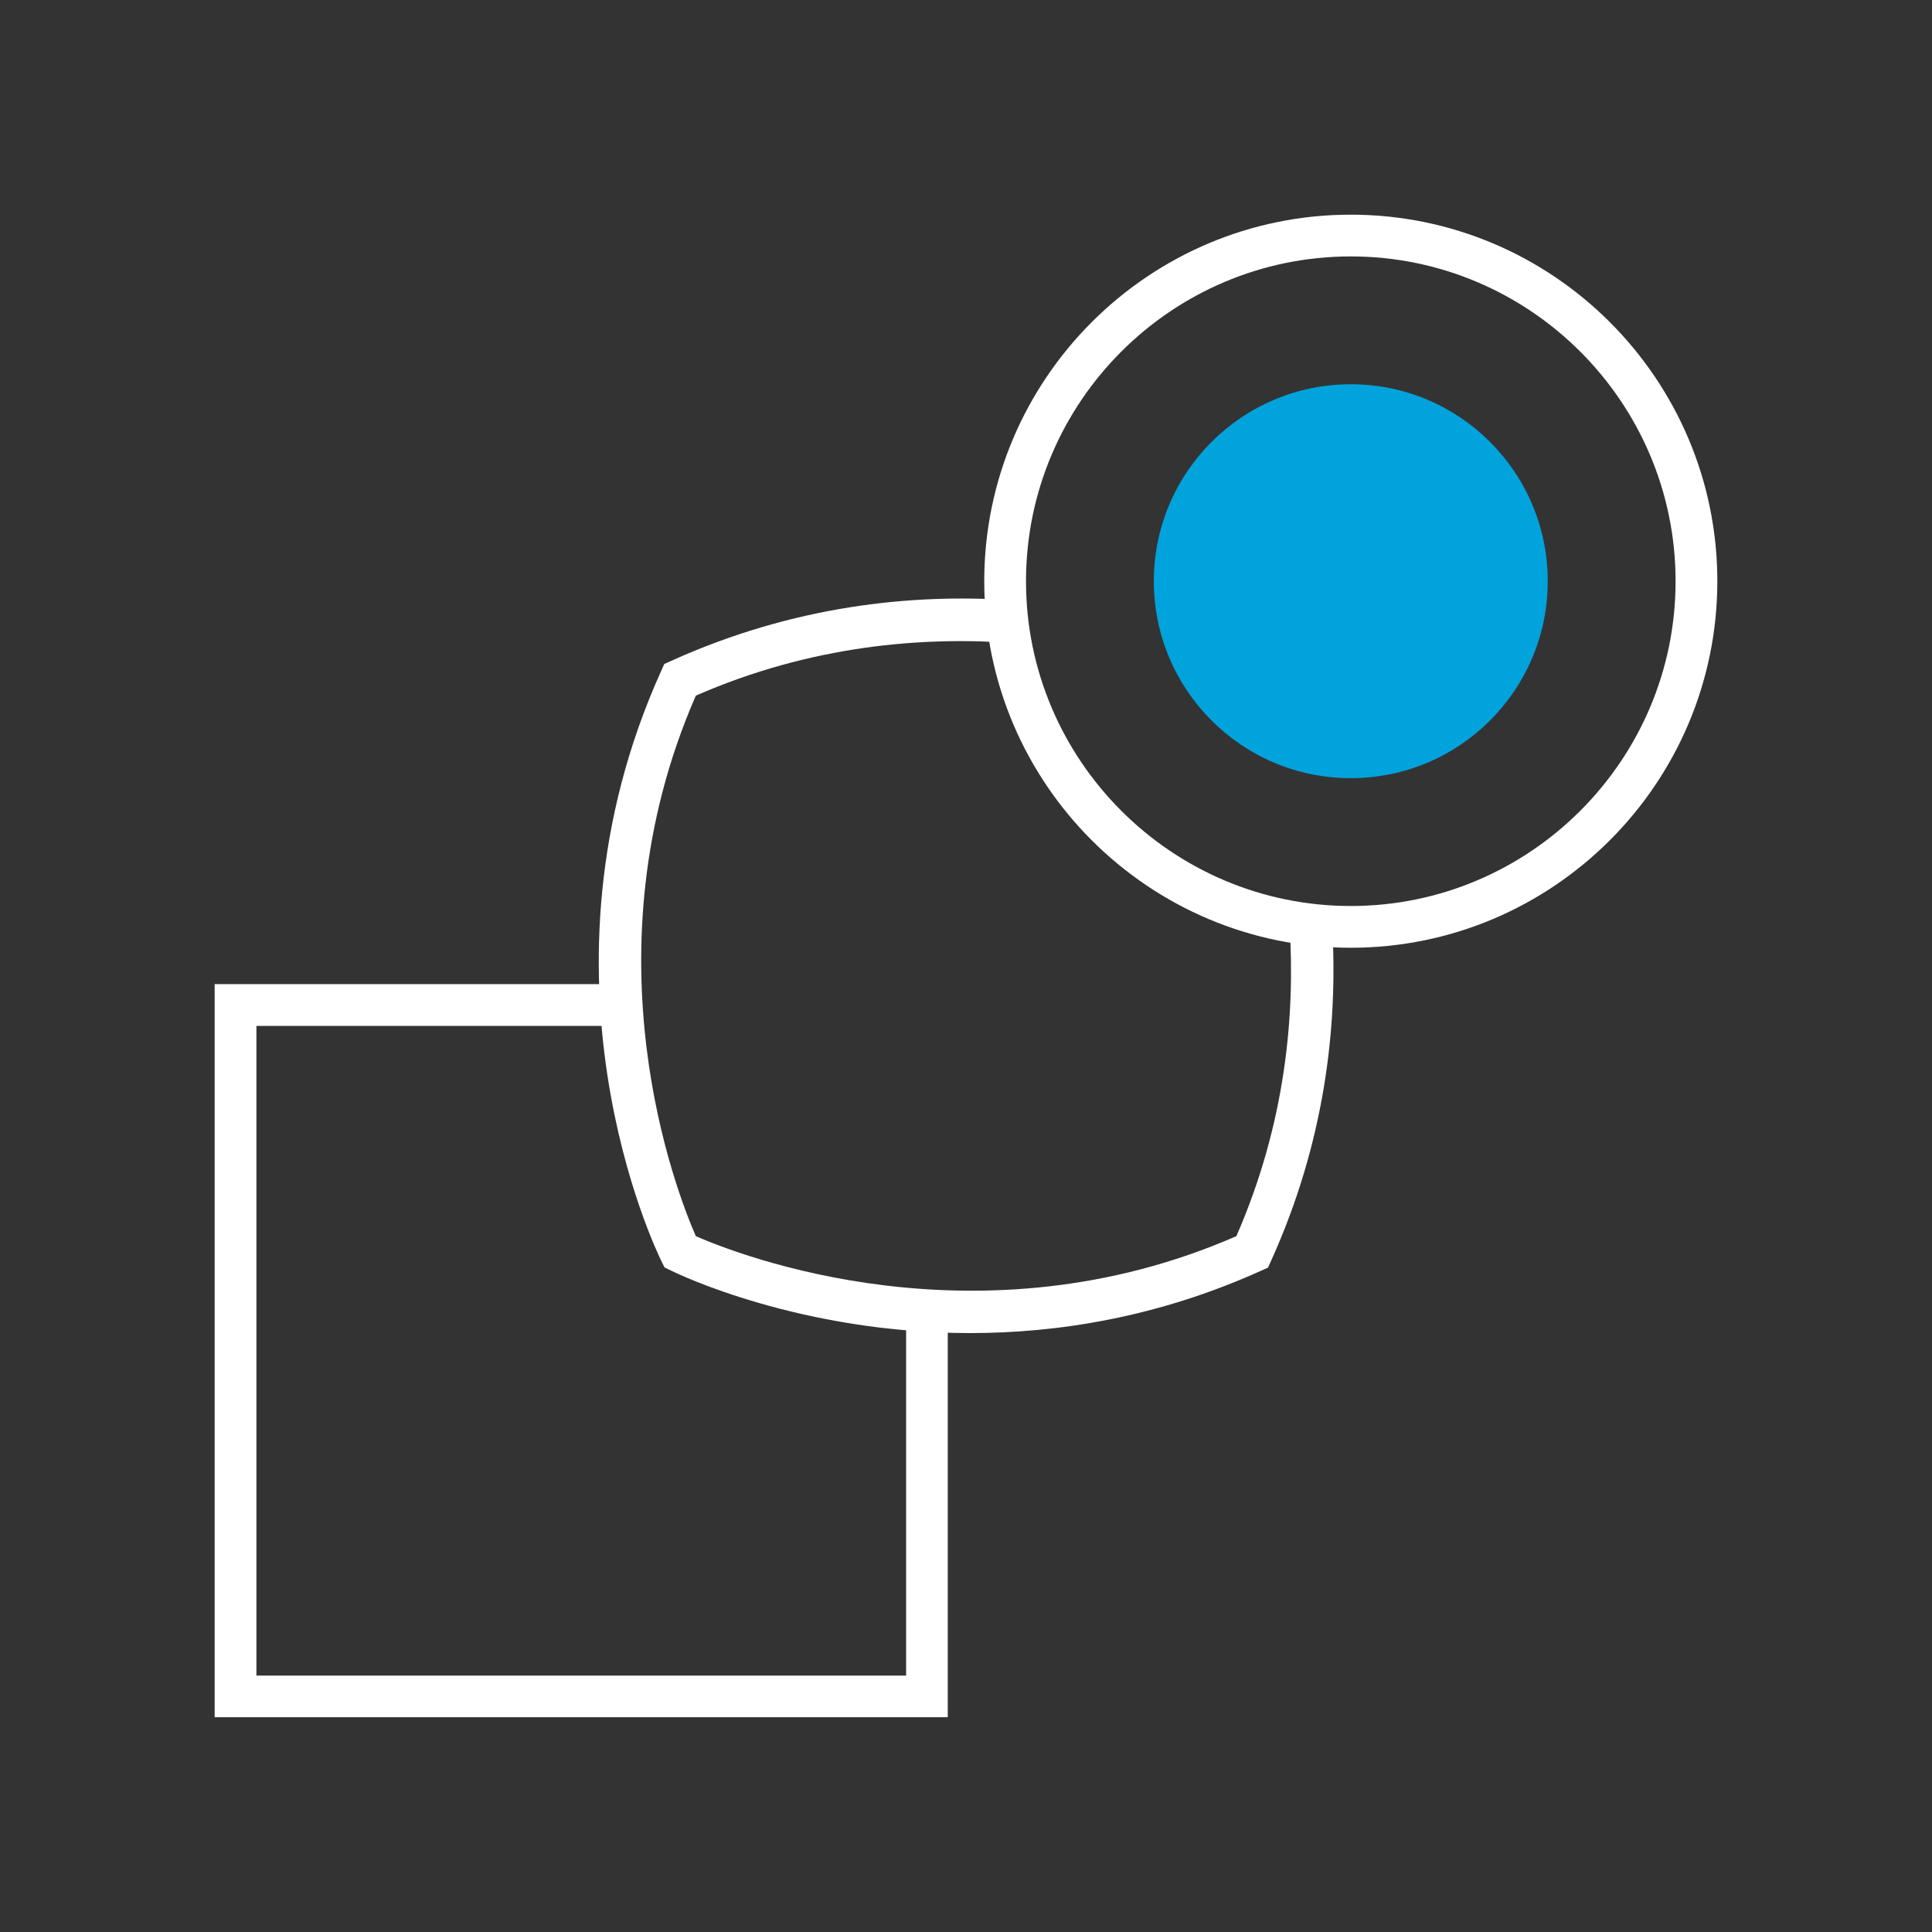
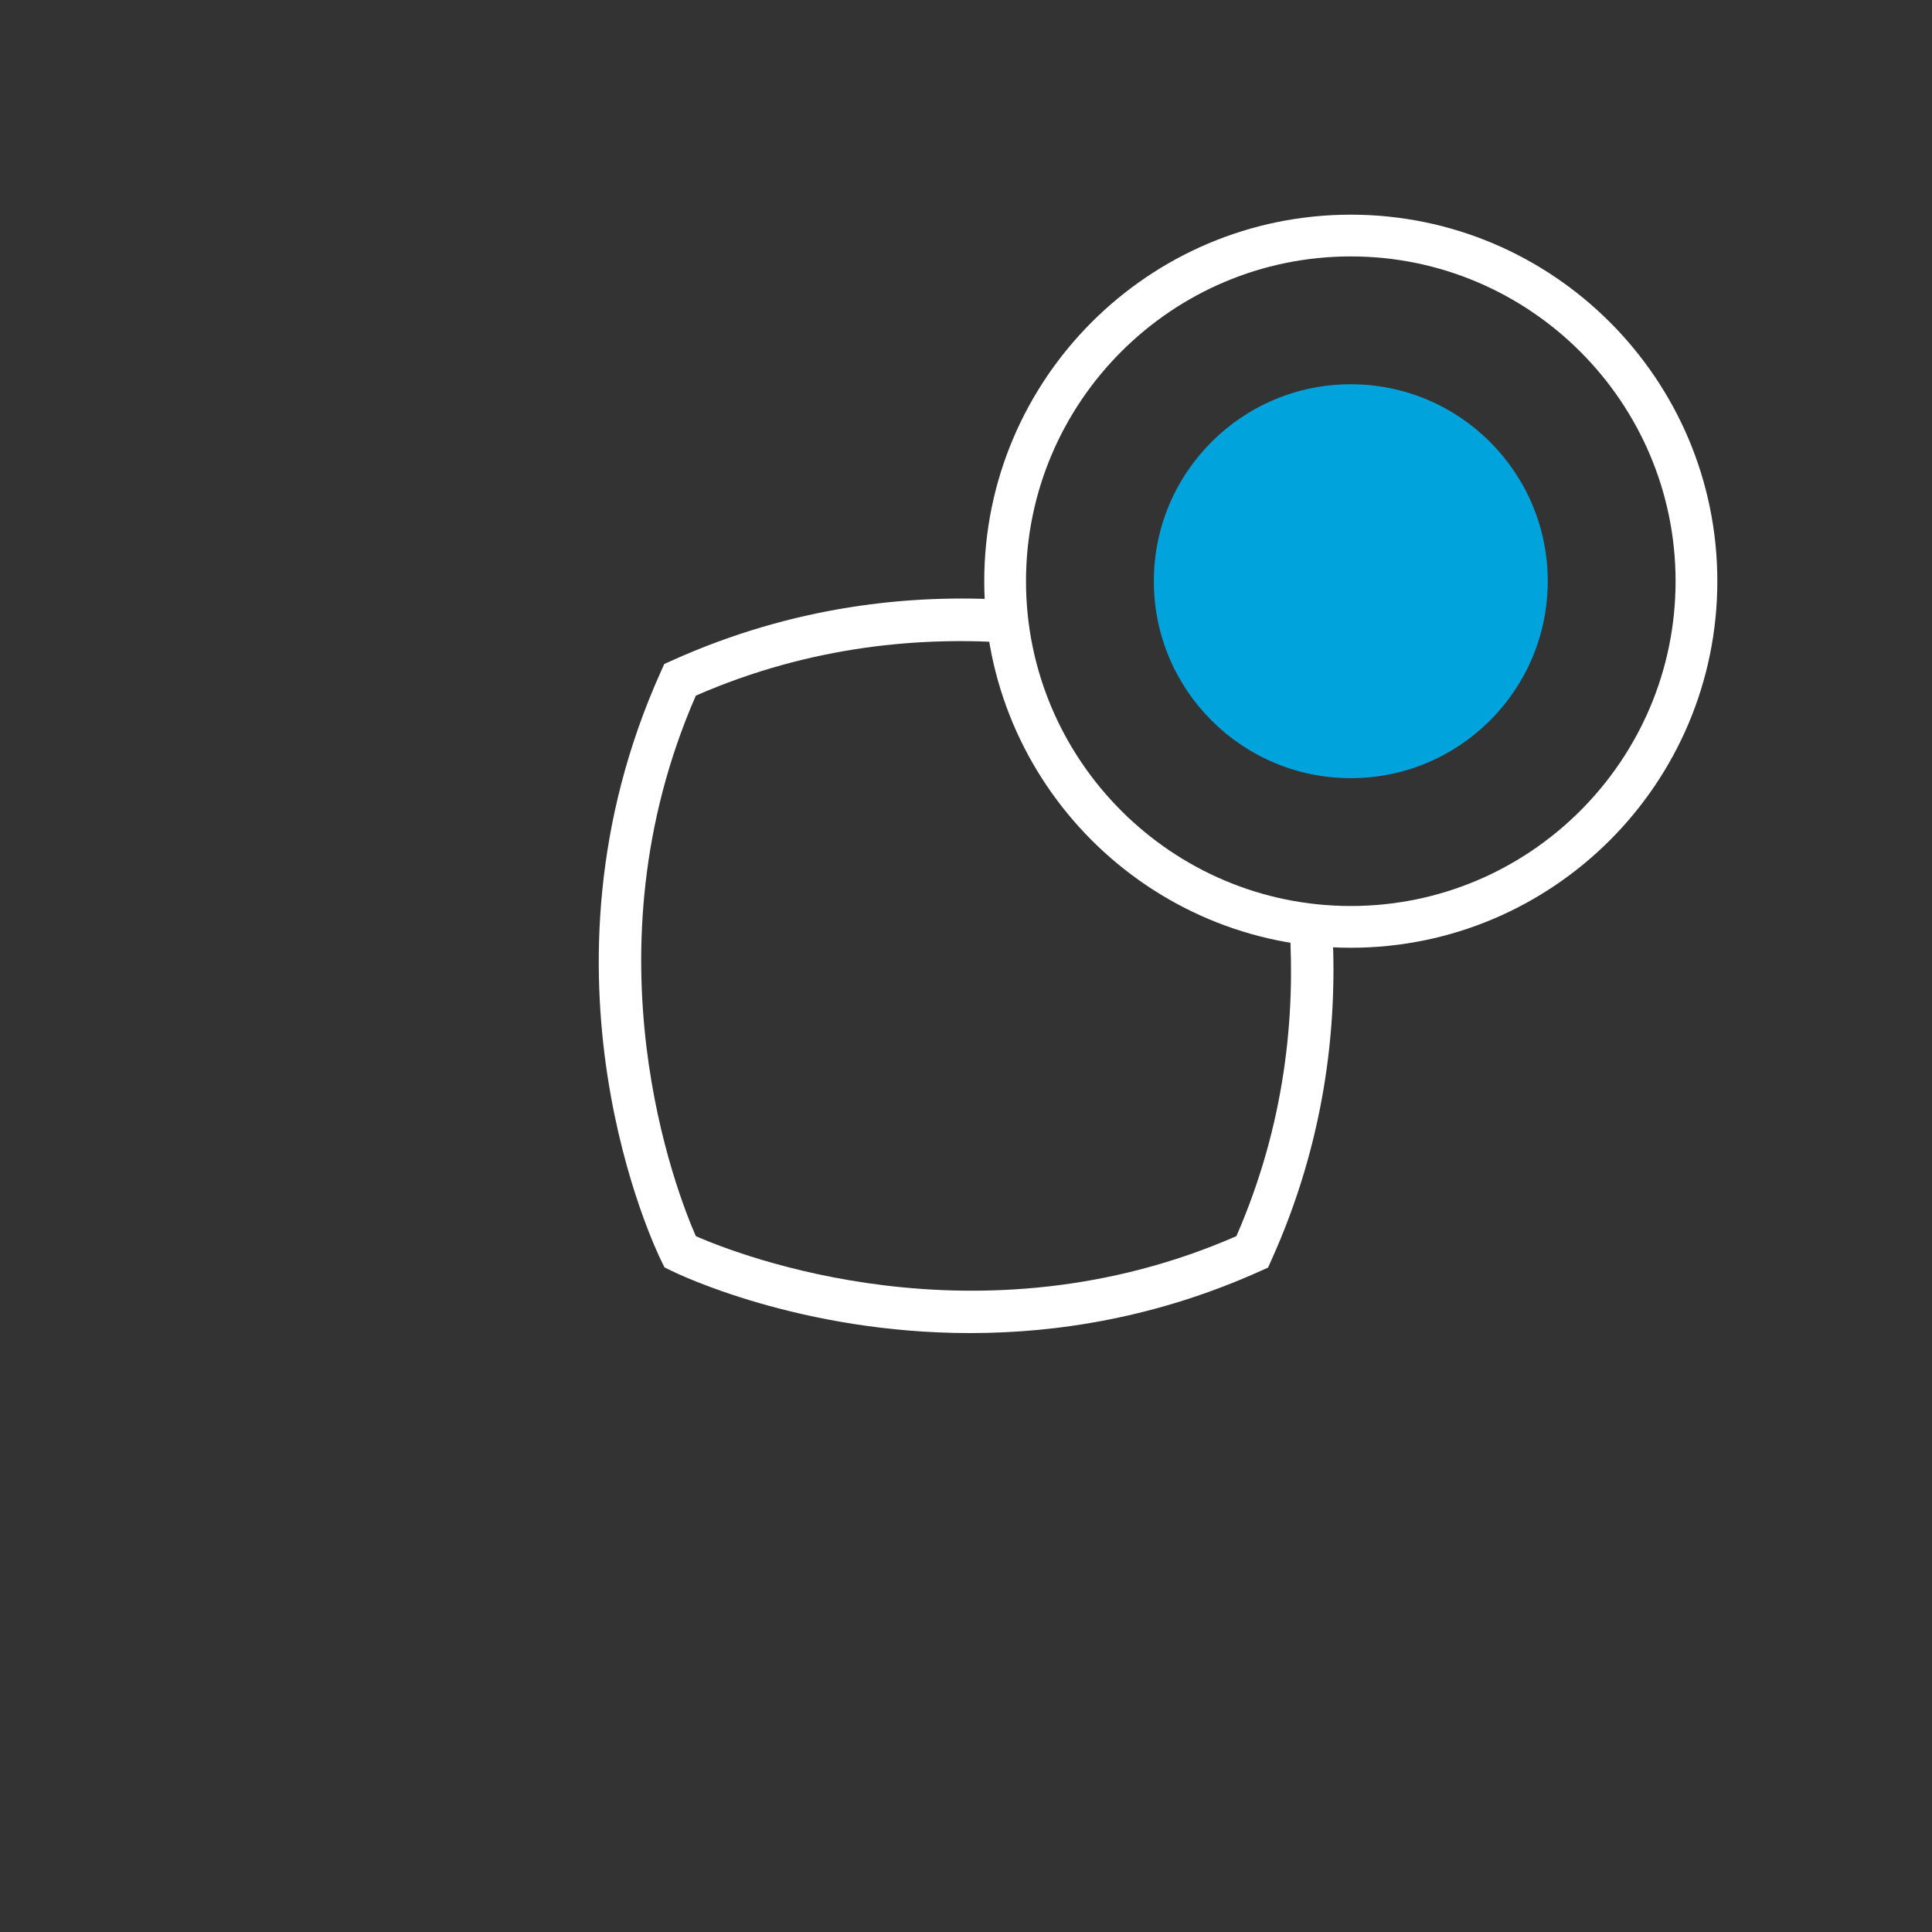
<svg xmlns="http://www.w3.org/2000/svg" xmlns:ns1="http://sodipodi.sourceforge.net/DTD/sodipodi-0.dtd" xmlns:ns2="http://www.inkscape.org/namespaces/inkscape" id="Livello_1" data-name="Livello 1" width="180" height="180" viewBox="0 0 180 180" version="1.1" ns1:docname="ICON SET_icon_reply_evolution.svg" ns2:version="1.1 (c4e8f9e, 2021-05-24)">
  <rect x="0" y="0" width="180" height="180" fill="#333333" stroke="none" />
  <ns1:namedview id="namedview2458" pagecolor="#ffffff" bordercolor="#666666" borderopacity="1.0" ns2:pageshadow="2" ns2:pageopacity="0.0" ns2:pagecheckerboard="0" showgrid="false" ns2:zoom="4.1833333" ns2:cx="82.111554" ns2:cy="92.868526" ns2:window-width="1377" ns2:window-height="1003" ns2:window-x="0" ns2:window-y="25" ns2:window-maximized="0" ns2:current-layer="Livello_1" />
  <defs id="defs2447">
    <style id="style2445">
      .cls-1 {
        fill: #00ea51;
      }

      .cls-2 {
        fill: #fff;
      }
    </style>
  </defs>
-   <path class="cls-2" d="M86.29,122.05c-.74,.03-1.36-.13-1.87-.4v34.46H23.89v-60.53H57.65c-.62-1.19-.63-2.69-.04-3.89H20v68.3H88.3v-38.13c-.63,.1-1.25,.15-2.02,.17Z" id="path2449" />
  <path class="cls-2" d="M123.87,86.86c-.5-.27-1.02-.45-1.55-.58-.73,.06-1.46,.02-2.18-.12,.55,8.43-.38,18.55-4.95,29.01-24.08,10.52-46.44,1.72-50.36,0-1.72-3.92-10.54-26.23,0-50.36,10.73-4.69,21.12-5.53,29.69-4.89-.96-1.1-1.08-2.68-.56-4.02-9.08-.57-20.01,.52-31.4,5.66l-.67,.3-.3,.67c-12.81,28.38-.5,53.89,.03,54.96l.29,.59,.59,.29c.71,.35,12.07,5.83,27.88,5.83,8.13,0,17.45-1.45,27.09-5.8l.67-.3,.3-.67c4.98-11.03,6.15-21.62,5.71-30.52-.09-.03-.17-.04-.27-.08Z" id="path2451" />
-   <path class="cls-2" d="M125.85,88.3c-18.83,0-34.15-15.32-34.15-34.15s15.32-34.15,34.15-34.15,34.15,15.32,34.15,34.15-15.32,34.15-34.15,34.15Zm0-64.41c-16.69,0-30.26,13.58-30.26,30.26s13.58,30.26,30.26,30.26,30.26-13.58,30.26-30.26-13.58-30.26-30.26-30.26Z" id="path2453" />
+   <path class="cls-2" d="M125.85,88.3c-18.83,0-34.15-15.32-34.15-34.15s15.32-34.15,34.15-34.15,34.15,15.32,34.15,34.15-15.32,34.15-34.15,34.15Zm0-64.41c-16.69,0-30.26,13.58-30.26,30.26s13.58,30.26,30.26,30.26,30.26-13.58,30.26-30.26-13.58-30.26-30.26-30.26" id="path2453" />
  <circle class="cls-1" cx="125.85" cy="54.15" r="18.35" id="circle2455" style="fill:#00a3dc;fill-opacity:1" />
</svg>